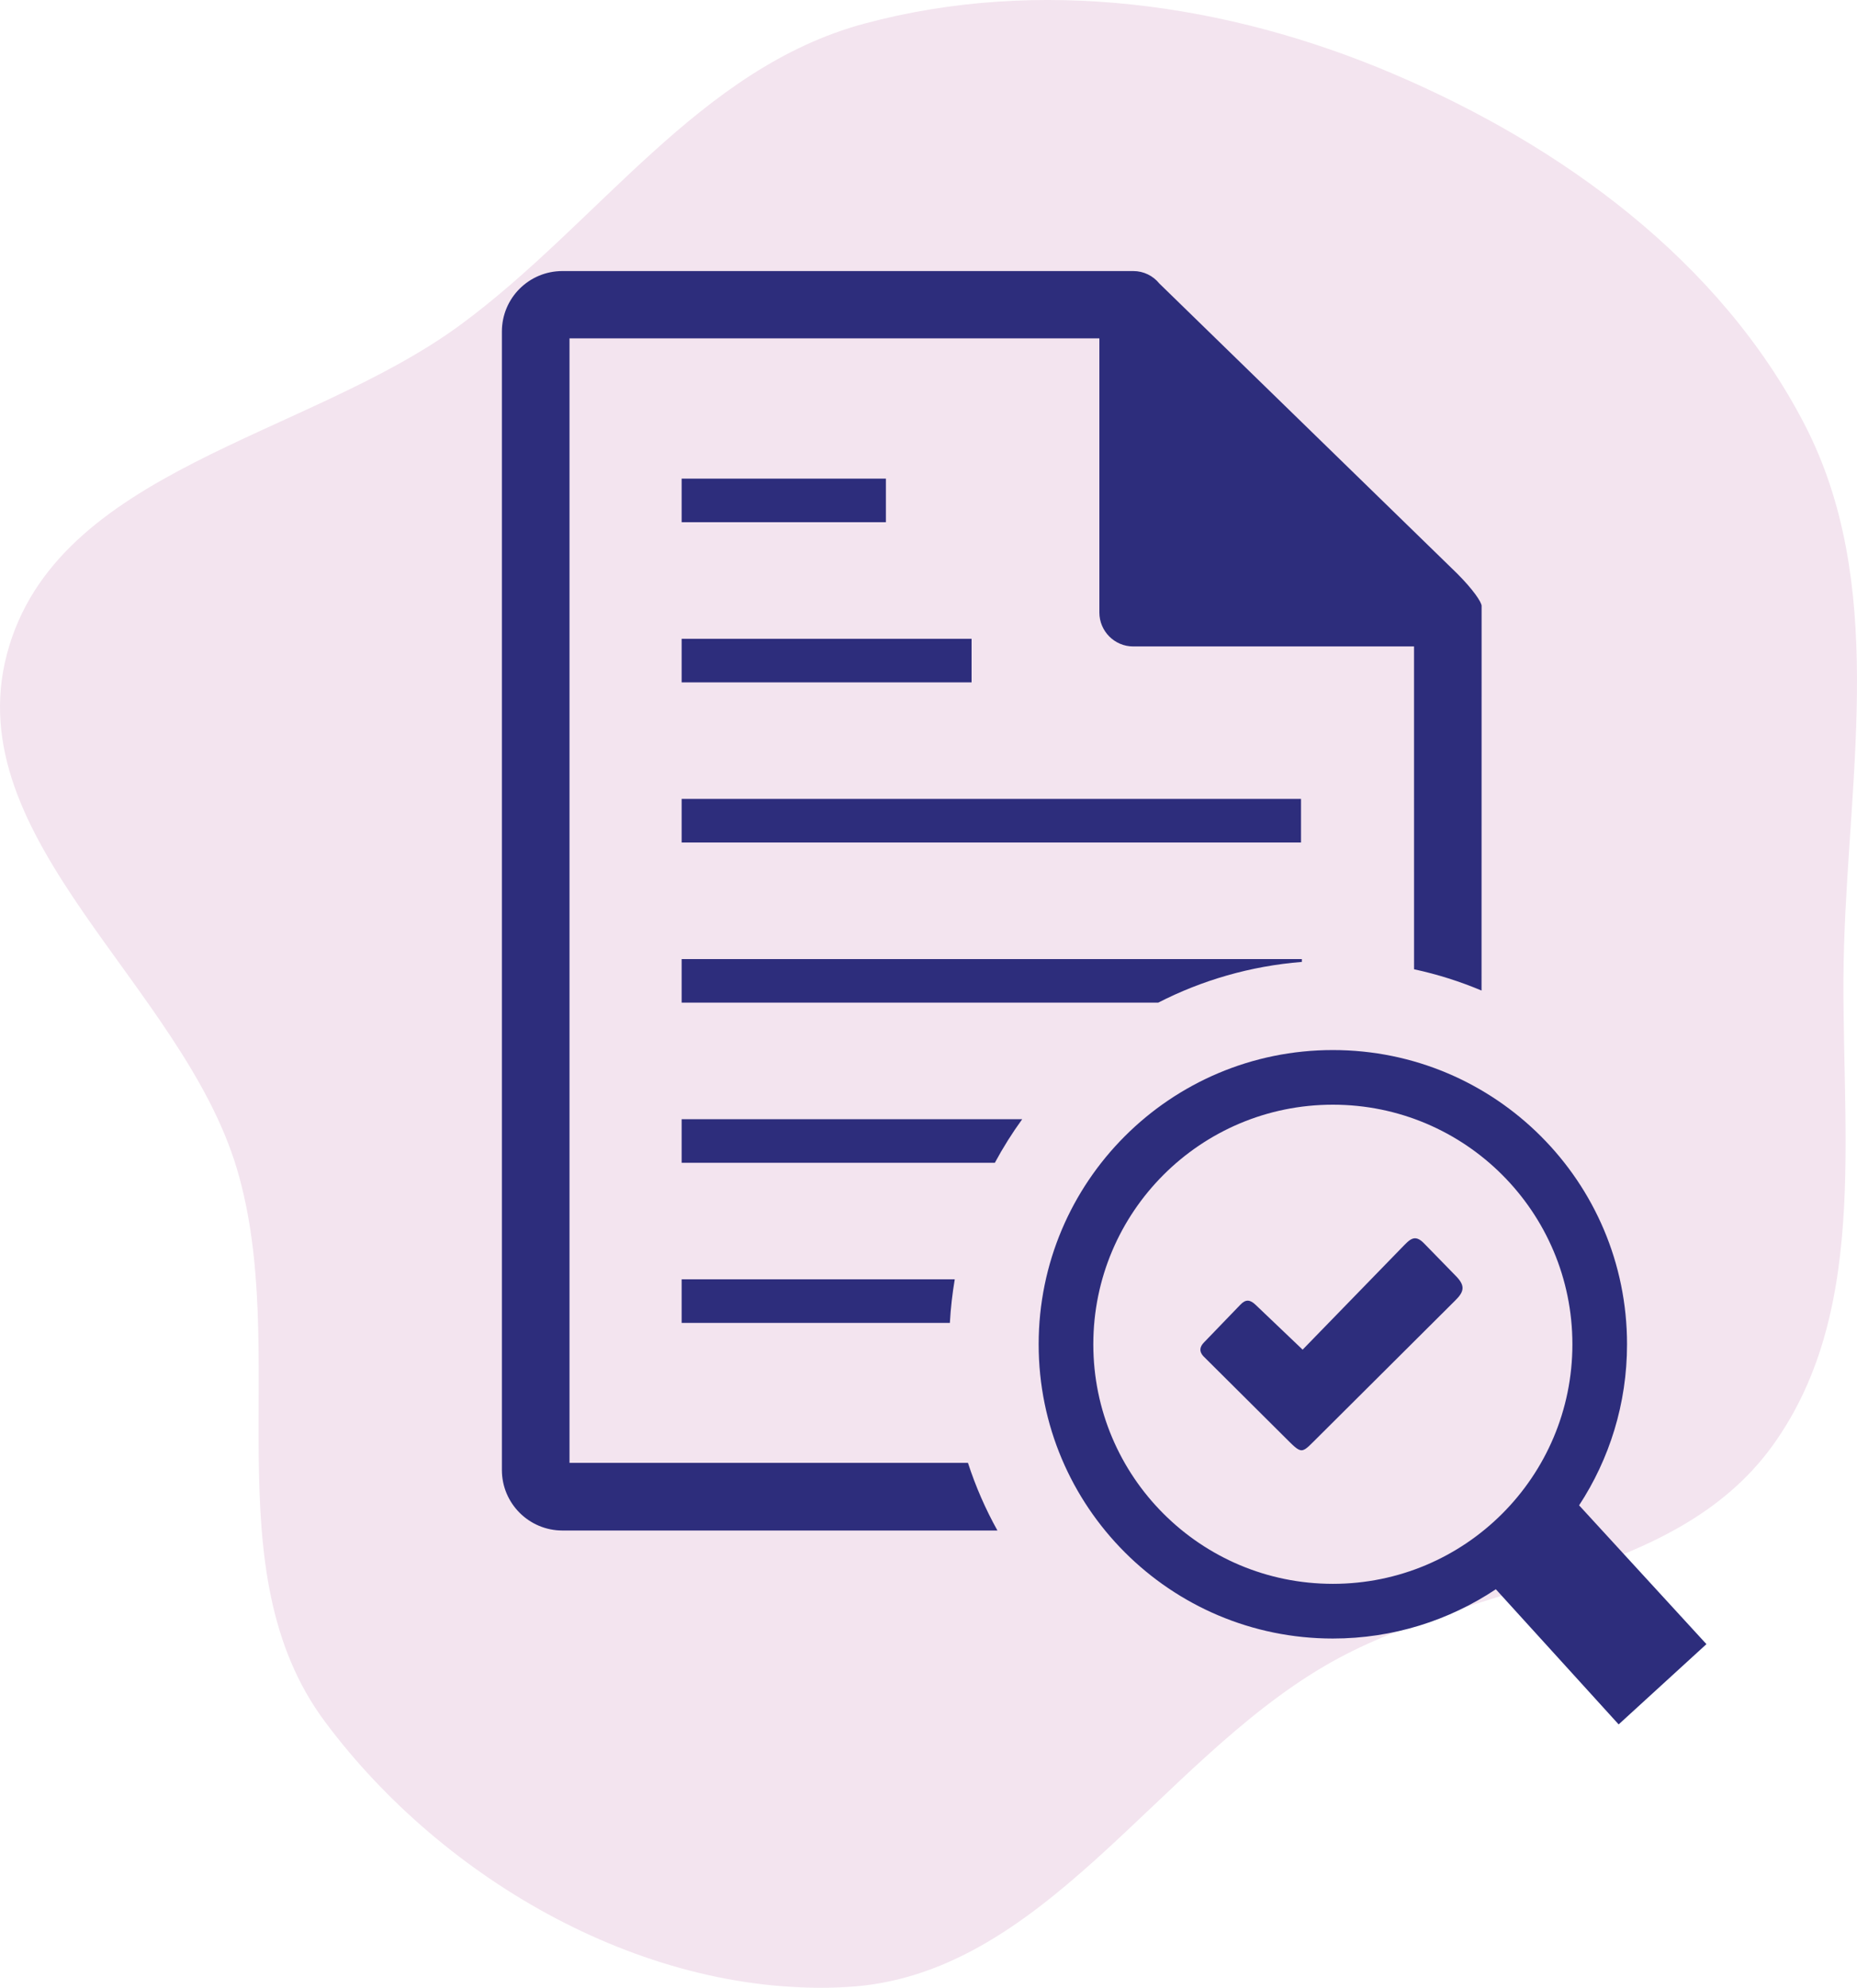
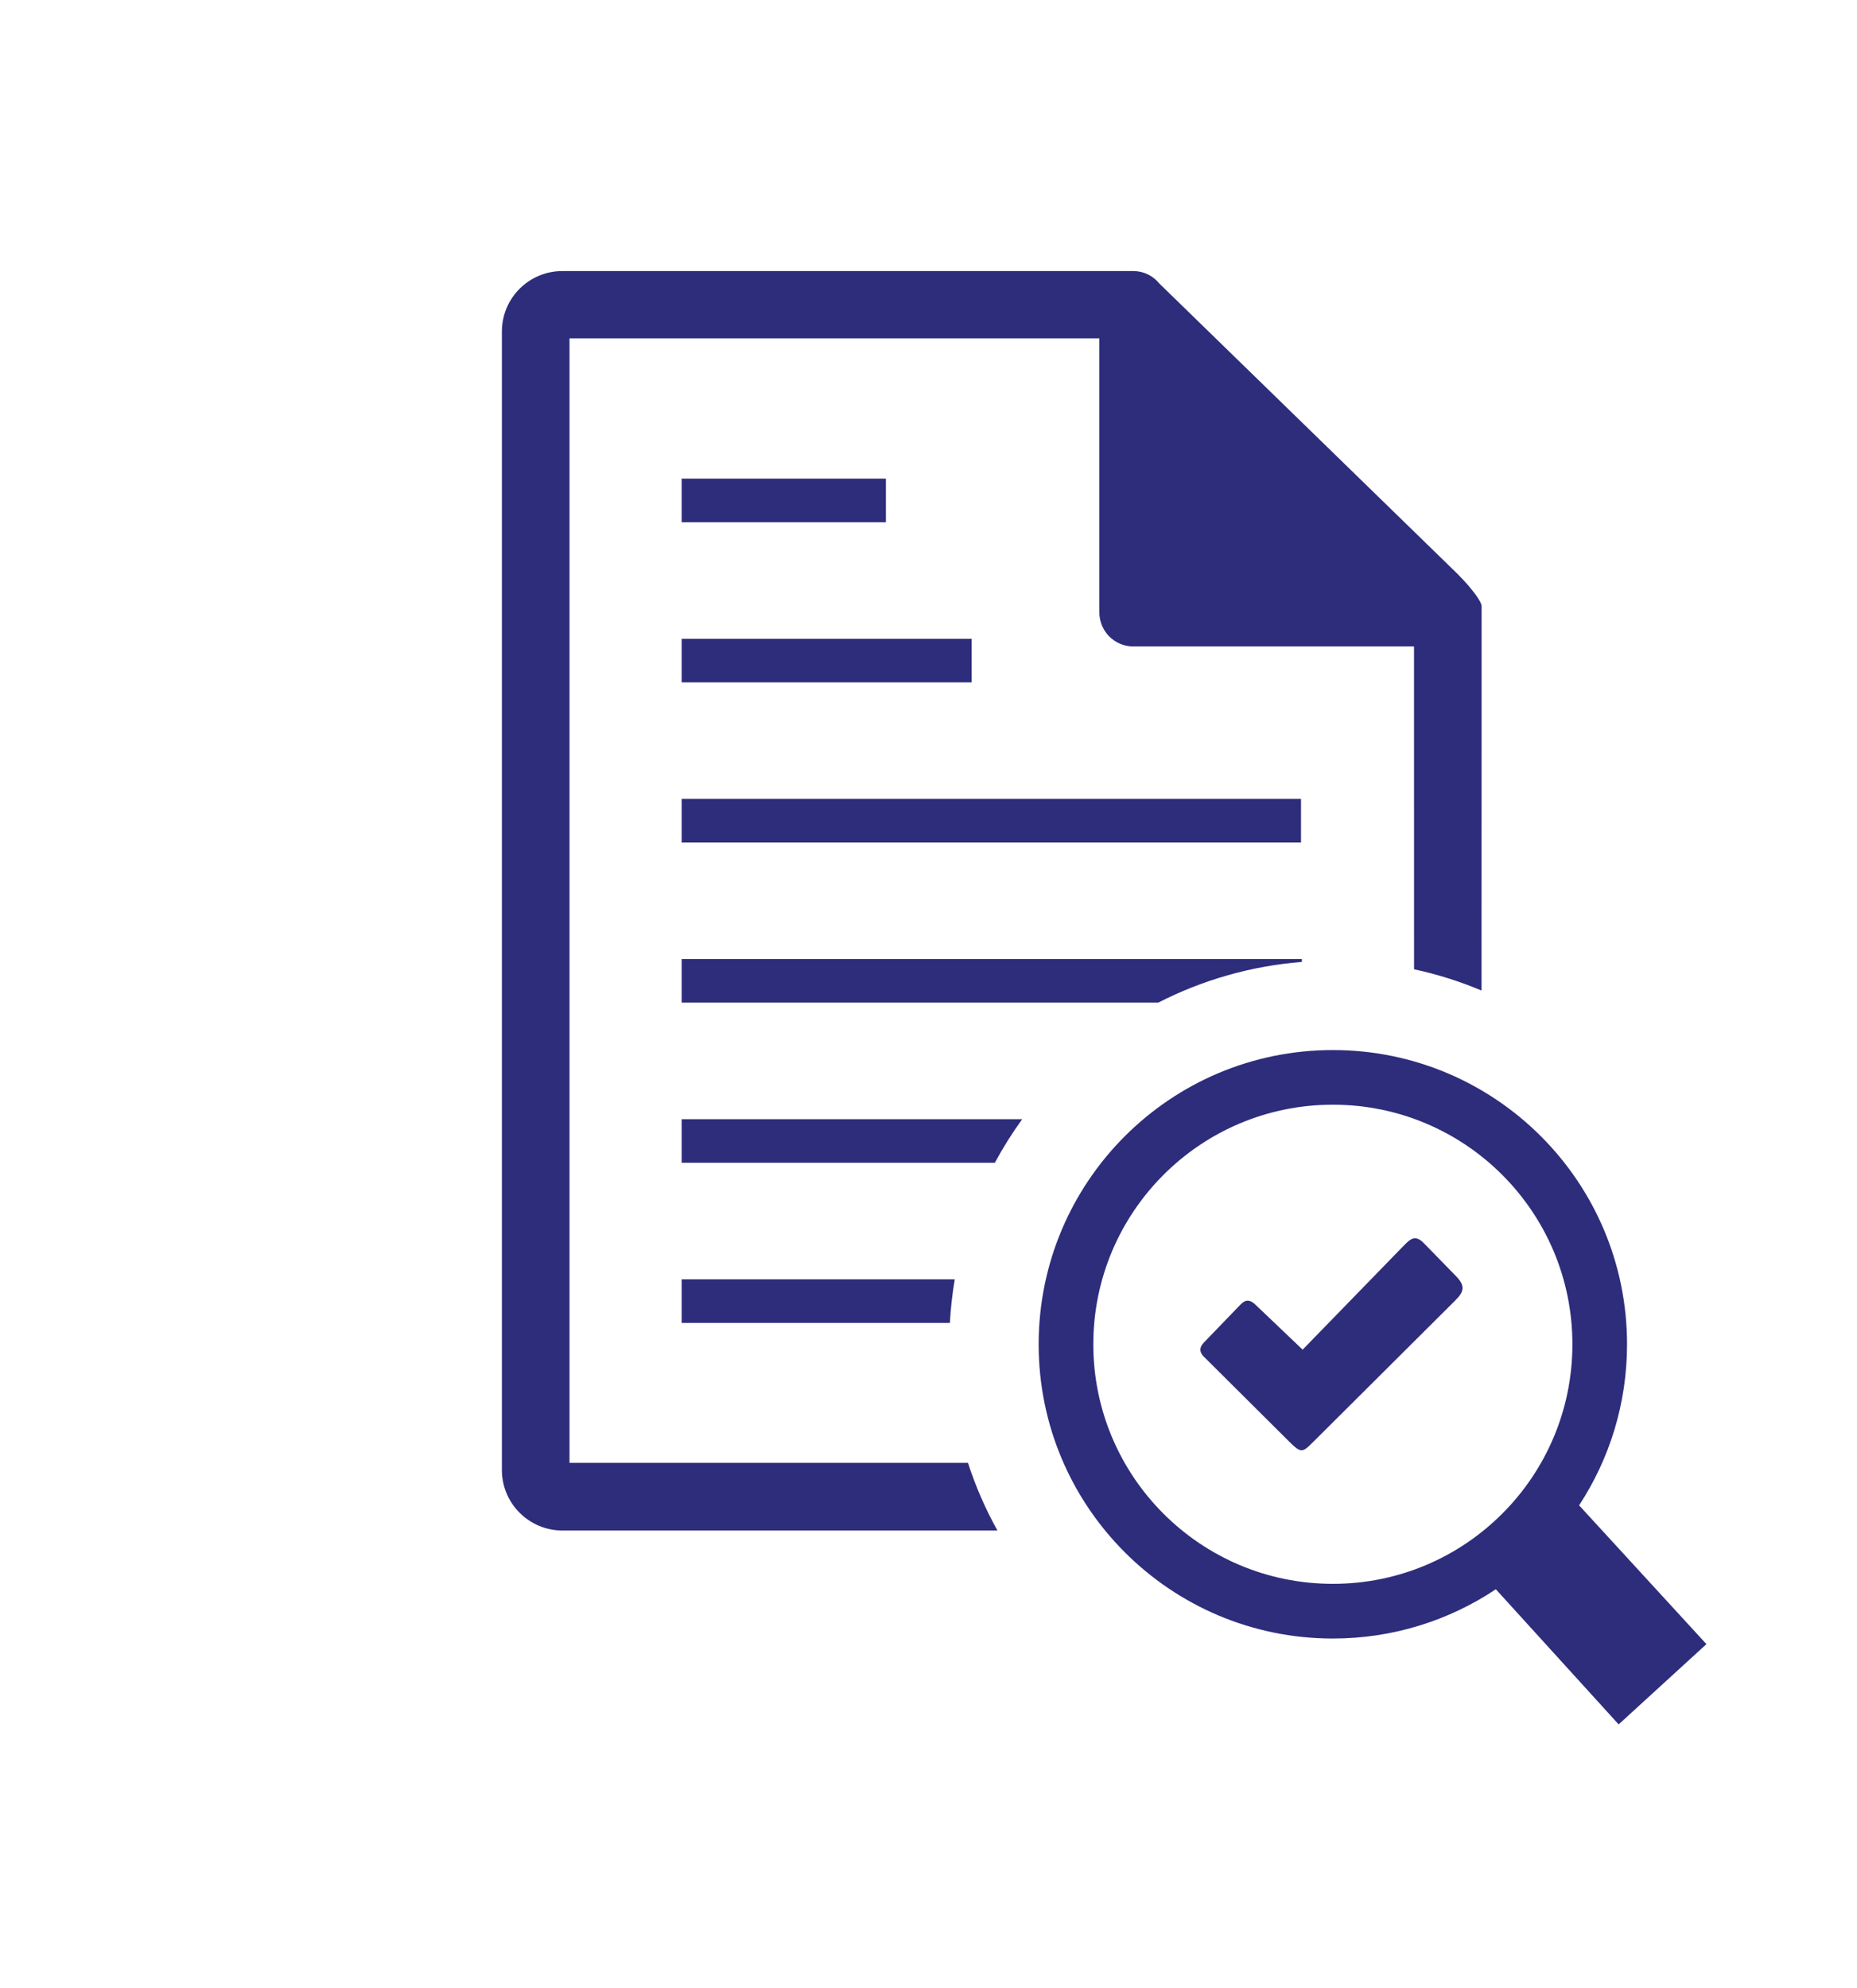
<svg xmlns="http://www.w3.org/2000/svg" width="185" height="198" viewBox="0 0 185 198" fill="none">
-   <path fill-rule="evenodd" clip-rule="evenodd" d="M183.71 94.148C183.176 111.264 186.608 130.094 176.605 143.975C166.698 157.722 146.583 157.395 131.973 165.943C115.137 175.792 103.846 196.836 84.384 197.927C64.585 199.036 44.265 187.444 32.391 171.522C21.052 156.317 29.019 134.613 23.6 116.422C18.142 98.102 -4.198 83.61 0.696 65.131C5.564 46.751 30.565 43.605 45.863 32.361C59.623 22.247 69.624 6.789 86.103 2.355C103.498 -2.325 122.229 0.292 138.804 7.356C155.642 14.532 171.353 25.994 179.777 42.277C187.906 57.987 184.262 76.458 183.71 94.148Z" fill="#F3E4EF" />
  <path d="M99.367 152.454H56.031C52.7 152.454 50 149.754 50 146.425V33.028C50 29.692 52.694 27 56.031 27H112.901C113.931 27 114.874 27.47 115.491 28.234L145.162 57.127C146.758 58.724 147.602 59.977 147.602 60.362L147.596 98.669C145.448 97.763 143.201 97.05 140.872 96.549L140.869 64.392H112.901C111.022 64.392 109.522 62.861 109.522 61.01V33.705H56.736V145.718H96.432C97.196 148.072 98.181 150.325 99.367 152.454ZM125.091 129.976L129.772 134.439L139.652 124.279C140.425 123.495 140.911 122.864 141.865 123.849L144.958 127.019C145.975 128.023 145.926 128.612 144.967 129.549L131.541 142.919C129.52 144.9 129.871 145.022 127.822 142.989L119.88 135.088C119.453 134.626 119.498 134.159 119.965 133.698L123.559 129.971C124.103 129.396 124.536 129.447 125.091 129.976ZM132.783 104.595C140.875 104.595 148.202 107.875 153.506 113.179C158.812 118.483 162.09 125.81 162.09 133.905C162.09 139.825 160.335 145.336 157.315 149.946L170 163.772L161.255 171.767L149.02 158.306C144.373 161.405 138.789 163.214 132.783 163.214C124.689 163.214 117.361 159.931 112.06 154.627C106.754 149.323 103.474 141.996 103.474 133.905C103.474 125.81 106.754 118.483 112.058 113.179C117.361 107.875 124.689 104.595 132.783 104.595ZM149.657 117.028C145.341 112.709 139.375 110.038 132.783 110.038C126.191 110.038 120.225 112.709 115.909 117.028C111.591 121.347 108.919 127.313 108.919 133.905C108.919 140.493 111.591 146.462 115.909 150.778C120.225 155.097 126.191 157.766 132.783 157.766C139.375 157.766 145.341 155.097 149.657 150.778C153.975 146.459 156.647 140.493 156.647 133.905C156.647 127.313 153.975 121.347 149.657 117.028ZM67.907 83.921H129.61V79.579H67.907V83.921ZM67.907 131.776H94.629C94.709 130.305 94.876 128.856 95.116 127.435H67.907V131.776ZM67.907 115.825H99.109C99.922 114.314 100.836 112.862 101.835 111.484H67.907V115.825ZM67.907 99.872H115.386C119.736 97.644 124.573 96.226 129.695 95.816V95.533H67.907V99.872ZM67.907 52.016H88.256V47.677H67.907V52.016ZM67.907 67.97H96.791V63.628H67.907V67.97Z" fill="#2D2D7C" />
</svg>